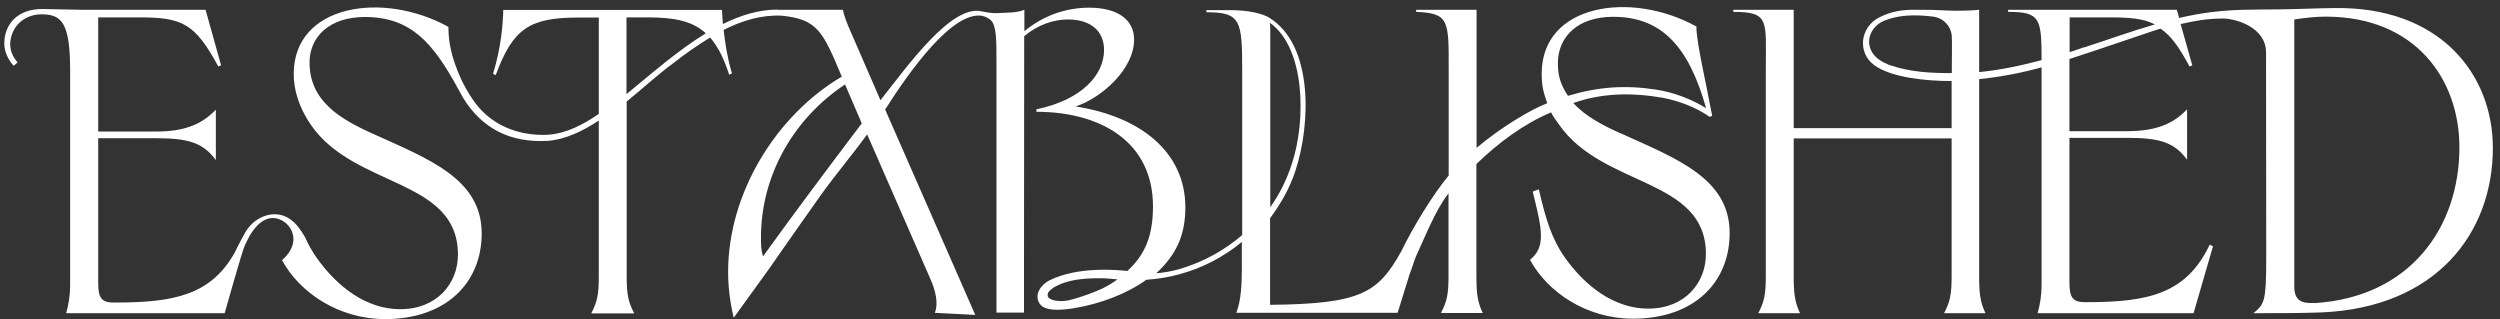
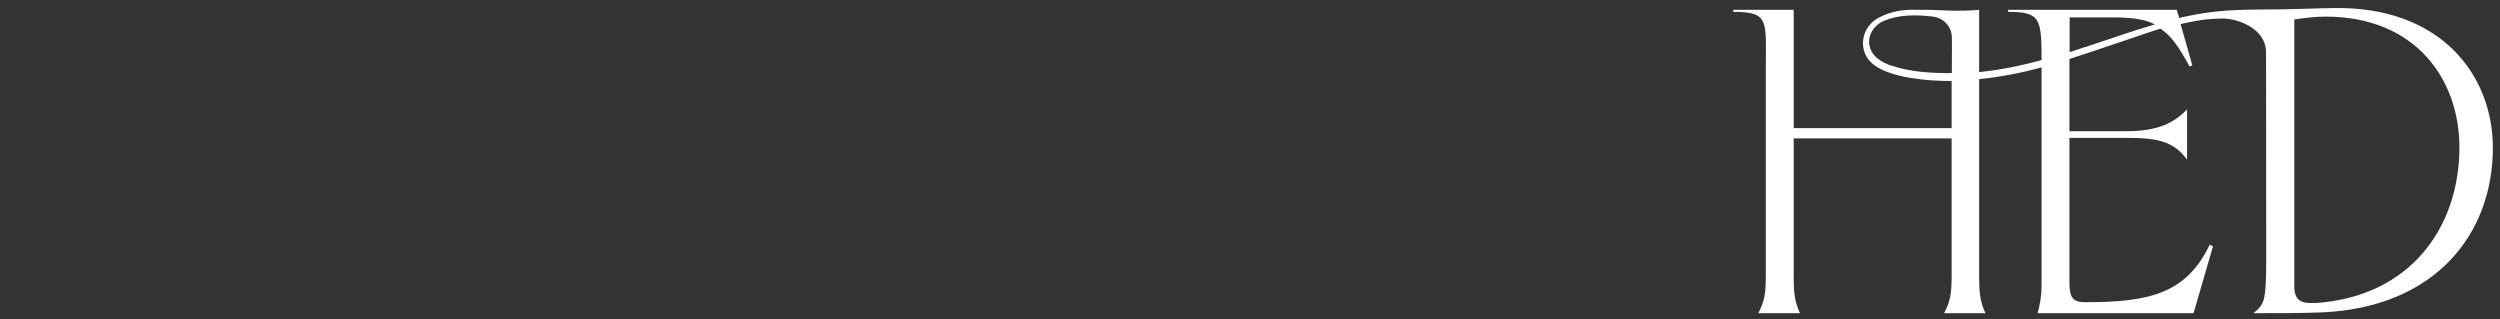
<svg xmlns="http://www.w3.org/2000/svg" width="329" height="42" viewBox="0 0 329 42" fill="none">
  <rect x="0" y="0" width="329" height="42" fill="#333333" stroke="none" />
-   <path d="M213.468 17.638C210.982 16.538 208.639 15.312 207.053 13.562C210.745 12.237 214.722 12.162 218.794 12.862C220.971 13.287 223.126 14.087 224.972 15.363L225.327 15.262C224.498 10.787 223.244 5.586 223.244 3.486C214.651 -1.264 202.886 0.511 202.886 9.687C202.886 11.137 203.052 12.012 203.62 13.587C201.561 14.337 197.466 16.788 194.317 19.463L194.317 1.286L186.364 1.286L186.364 1.561C190.719 1.736 190.648 2.711 190.648 9.037L190.648 23.088C188.471 25.739 185.914 29.964 184.399 33.09C181.322 38.59 179.073 39.99 167.143 40.115L167.143 28.714C168.563 26.814 169.77 24.689 170.504 22.388C172.469 16.388 172.895 5.911 167.001 2.311C167.001 2.311 165.533 1.336 161.935 1.336L158.763 1.336L158.763 1.611C163.308 1.611 163.474 2.711 163.474 9.362L163.474 30.939C161.035 32.989 158.526 34.39 155.378 35.365C154.313 35.69 153.248 35.865 152.159 35.965C154.786 33.54 155.993 30.964 155.993 27.289C155.993 20.038 150.123 15.338 141.554 14.012C144.915 12.912 149.247 9.137 149.247 5.211C149.247 2.561 147.046 1.011 143.329 1.011C140.347 1.011 137.317 2.011 134.808 4.111L134.808 1.286C134.808 1.286 134.097 1.636 132.653 1.661C131.778 1.661 131.044 1.911 129.15 1.486C125.197 0.611 119.516 8.562 115.87 13.187L111.87 3.986C111.515 3.161 111.089 2.161 110.923 1.286L102.33 1.286L102.33 1.261C99.869 1.261 97.454 2.011 95.134 3.161C95.063 2.436 95.04 1.811 95.016 1.311L66.231 1.311C66.184 3.086 65.971 6.186 64.882 9.712L65.237 9.887C67.486 3.811 69.64 2.311 76.031 2.311L78.801 2.311L78.801 14.987C76.742 16.413 74.54 17.563 72.078 17.738C68.196 17.913 64.433 16.463 62.16 13.012C61.616 12.212 61.142 11.362 60.716 10.487C59.319 7.437 59.012 5.361 59.012 3.536C50.419 -1.214 38.654 0.561 38.654 9.737C38.654 11.837 39.341 14.162 40.95 16.488C46.75 24.789 60.266 23.463 60.266 33.515C60.266 37.265 57.544 40.69 52.668 40.69C48.265 40.69 44.407 37.815 41.613 33.84C41.045 33.014 40.572 32.189 40.169 31.264C39.554 30.164 38.986 29.514 38.607 29.164C38.607 29.164 38.607 29.164 38.607 29.189C36.595 27.289 33.518 28.289 32.216 30.689C31.506 31.939 30.985 33.065 30.89 33.24C27.765 38.815 22.913 39.815 15.172 39.815C13.397 39.865 12.924 39.265 12.924 37.265L12.924 18.188L20.451 18.188C24.594 18.188 26.677 18.688 28.405 21.063L28.405 14.437C26.677 16.213 24.594 17.313 20.451 17.313L12.924 17.313L12.924 2.286L18.321 2.286C23.978 2.286 25.659 3.061 28.736 8.762L29.091 8.587L27.055 1.286L10.722 1.286L5.562 1.186C2.224 1.186 0.567 3.261 0.567 5.736C0.567 6.786 1.064 7.862 1.798 8.662L2.319 8.212C1.656 7.487 1.277 6.536 1.348 5.586C1.538 3.336 3.337 1.786 5.727 1.886C8.118 1.986 9.231 3.036 9.231 9.312L9.231 37.565C9.231 38.89 9.018 40.115 8.71 41.215L29.564 41.215C29.564 41.215 31.861 33.09 32.168 32.414C32.476 31.739 32.784 31.114 32.95 30.864C33.778 29.539 34.962 28.389 36.477 28.764C38.347 29.239 39.862 31.864 37.116 34.24C39.412 38.49 44.548 41.991 50.679 41.991C58.68 41.991 63.391 37.24 63.391 30.714C63.391 23.538 56.432 20.938 49.212 17.663C44.714 15.662 40.737 13.287 40.737 8.212C40.737 4.836 43.365 2.236 48.005 2.236C54.064 2.236 56.976 5.636 60.219 11.562C60.385 11.887 60.953 12.887 60.953 12.887C63.415 16.888 67.107 18.813 72.078 18.538C74.351 18.363 76.6 17.313 78.801 15.863L78.801 36.315C78.801 38.815 78.588 39.74 77.807 41.24L83.464 41.24C82.683 39.74 82.47 38.815 82.47 36.315L82.47 13.362C84.648 11.587 86.684 9.712 88.577 8.337C89.998 7.212 91.844 5.911 93.454 4.936C94.495 6.186 95.158 7.437 95.963 9.837L96.318 9.662C95.655 7.312 95.418 5.586 95.229 3.936C97.667 2.711 100.2 1.936 102.851 2.061C107.609 2.536 108.296 4.161 110.781 10.087C102.307 15.062 95.821 25.239 95.821 35.79C95.821 37.84 96.081 39.815 96.555 41.816L101.076 35.565C103.301 32.364 105.55 29.164 107.798 25.989C109.834 23.113 112.036 20.538 114.119 17.688L122.451 36.74C123.09 38.165 123.54 39.94 123.019 41.166L128.345 41.441L116.486 14.412C119.753 9.262 125.386 1.411 129.268 2.086C129.695 2.186 130.097 2.386 130.428 2.686C131.139 3.486 131.138 5.161 131.138 8.512L131.138 41.141C132.393 41.141 133.695 41.141 134.76 41.141L134.76 33.54L134.784 4.761C136.559 3.261 138.666 2.561 140.536 2.561C143.519 2.561 145.294 4.061 145.294 6.586C145.294 9.737 142.524 13.112 136.394 14.387L136.394 14.712C144.821 14.712 151.733 18.638 151.733 27.164C151.733 31.039 150.667 33.565 148.348 35.665C147.282 35.54 141.862 34.99 138.074 36.915C137.009 37.465 136.086 38.715 136.772 39.89C137.033 40.315 137.719 41.141 141.294 40.565C144.868 39.99 148.371 38.615 150.857 36.815C152.324 36.715 153.792 36.49 155.212 36.09C158.195 35.29 161.012 33.84 163.426 31.839L163.426 35.365C163.426 37.24 163.332 39.615 162.692 41.166L167.095 41.166L183.926 41.166L185.512 36.065C185.677 35.715 186.198 34.015 186.364 33.69C187.618 31.014 188.849 27.739 190.625 25.439L190.625 36.265C190.625 38.765 190.412 39.69 189.631 41.191L195.122 41.191C194.436 39.69 194.294 38.64 194.294 36.265L194.294 21.588C197.205 18.763 200.519 16.313 204.117 14.787C204.425 15.387 204.757 15.812 205.183 16.413C210.982 24.714 224.498 23.388 224.498 33.44C224.498 37.19 221.776 40.615 216.9 40.615C212.497 40.615 208.639 37.74 205.845 33.765C204.283 31.489 203.478 29.114 202.508 24.914L201.703 25.214C202.958 30.239 203.455 32.489 201.348 34.19C203.644 38.44 208.781 41.941 214.912 41.941C222.913 41.941 227.623 37.19 227.623 30.664C227.623 23.488 220.664 20.888 213.444 17.613L213.468 17.638ZM82.446 12.362L82.446 2.286L85.216 2.286C88.814 2.286 91.157 2.786 92.885 4.386C89.193 6.636 85.689 9.737 82.446 12.387L82.446 12.362ZM100.413 33.74C100.176 32.965 100.105 32.389 100.153 30.564C100.389 22.713 104.556 15.537 111.207 11.112L113.409 16.238C108.982 22.088 104.721 27.764 100.413 33.74ZM137.885 38.94C137.767 38.49 138.216 38.165 138.619 37.865C140.441 36.765 142.643 36.615 144.75 36.615C145.531 36.615 146.288 36.69 147.069 36.765C146.454 37.215 145.791 37.615 145.081 37.965C143.826 38.54 142.548 38.99 141.246 39.365C141.009 39.415 140.796 39.49 140.56 39.54C139.281 39.765 138.027 39.515 137.885 38.965L137.885 38.94ZM170.007 21.563C169.344 23.638 168.397 25.539 167.166 27.264L167.166 3.861C167.166 3.286 167.143 3.211 167.095 2.986C171.759 6.261 171.924 15.787 170.007 21.563ZM205.017 8.187C205.088 4.811 207.644 2.211 212.284 2.211C218.628 2.211 222.226 6.061 224.522 14.237C222.676 13.087 220.285 12.137 217.894 11.787C213.846 11.162 210.248 11.437 206.343 12.612C205.301 11.037 204.993 9.812 205.017 8.187Z" fill="white" />
  <path d="M307.065 1.062C304.65 1.087 303.206 1.187 299.75 1.237C296.318 1.262 293.951 1.237 291.063 1.587C289.619 1.762 288.199 2.037 286.778 2.362L286.471 1.287L264.267 1.287L264.267 1.562C268.504 1.562 268.67 2.437 268.67 7.913C265.971 8.638 263.225 9.213 260.456 9.488L260.456 1.287C260.456 1.287 259.225 1.437 257.236 1.412C255.674 1.387 254.964 1.287 252.881 1.287C251.318 1.287 249.543 1.162 247.318 2.287C244.714 3.613 244.43 7.013 246.703 8.613C248.975 10.213 253.378 10.664 256.834 10.664L256.834 16.864L236.05 16.864L236.05 1.287L228.097 1.287L228.097 1.562C232.902 1.562 232.381 2.713 232.381 9.038L232.381 36.291C232.381 38.792 232.168 39.717 231.387 41.217L236.879 41.217C236.192 39.717 236.05 38.667 236.05 36.291L236.05 18.214L256.834 18.214L256.834 36.291C256.834 38.792 256.621 39.717 255.84 41.217L261.284 41.217C260.598 39.717 260.456 38.667 260.456 36.291L260.456 10.413C263.225 10.138 266.184 9.563 268.67 8.863C268.67 9.138 268.67 9.013 268.67 9.313L268.67 37.567C268.67 38.892 268.457 40.117 268.149 41.217L288.672 41.217L291.228 32.416L290.802 32.191C287.725 38.667 282.73 39.767 274.587 39.767C272.812 39.817 272.339 39.217 272.339 37.217L272.339 18.139L279.866 18.139C284.009 18.139 286.092 18.639 287.82 21.015L287.82 14.389C286.092 16.164 284.009 17.264 279.866 17.264L272.339 17.264L272.339 7.763C275.795 6.663 283.819 3.888 284.316 3.763C285.689 4.688 286.707 6.088 288.151 8.763L288.506 8.588L286.968 3.163C288.932 2.738 290.116 2.487 292.341 2.437C294.258 2.387 298.212 3.613 298.212 6.913C298.212 11.664 298.235 33.916 298.235 33.916C298.235 39.842 297.975 39.992 296.555 41.217C300.366 41.217 302.307 41.217 305.455 41.117C320.581 40.492 328.061 30.691 328.061 19.465C328.061 9.738 321.054 0.787 307.065 1.062ZM248.857 8.638C247.602 8.163 246.395 7.513 246.04 6.063C245.708 4.588 246.703 3.213 248.004 2.713C249.709 2.012 251.792 1.862 254.396 2.187C255.721 2.362 256.787 3.413 256.858 4.813C256.905 5.863 256.858 7.238 256.858 9.013L256.858 9.613C254.159 9.638 251.413 9.488 248.857 8.613L248.857 8.638ZM274.28 6.213C273.641 6.438 273.001 6.663 272.362 6.863L272.362 2.287L277.759 2.287C280.363 2.287 282.139 2.462 283.583 3.213C280.458 4.113 277.381 5.238 274.28 6.238L274.28 6.213ZM304.555 39.867C302.78 39.967 301.928 39.492 301.928 37.667L301.928 2.562C303.443 2.337 304.745 2.187 306.07 2.187C317.859 2.187 323.658 10.413 323.658 19.39C323.658 29.891 317.22 39.117 304.555 39.892L304.555 39.867Z" fill="white" />
</svg>